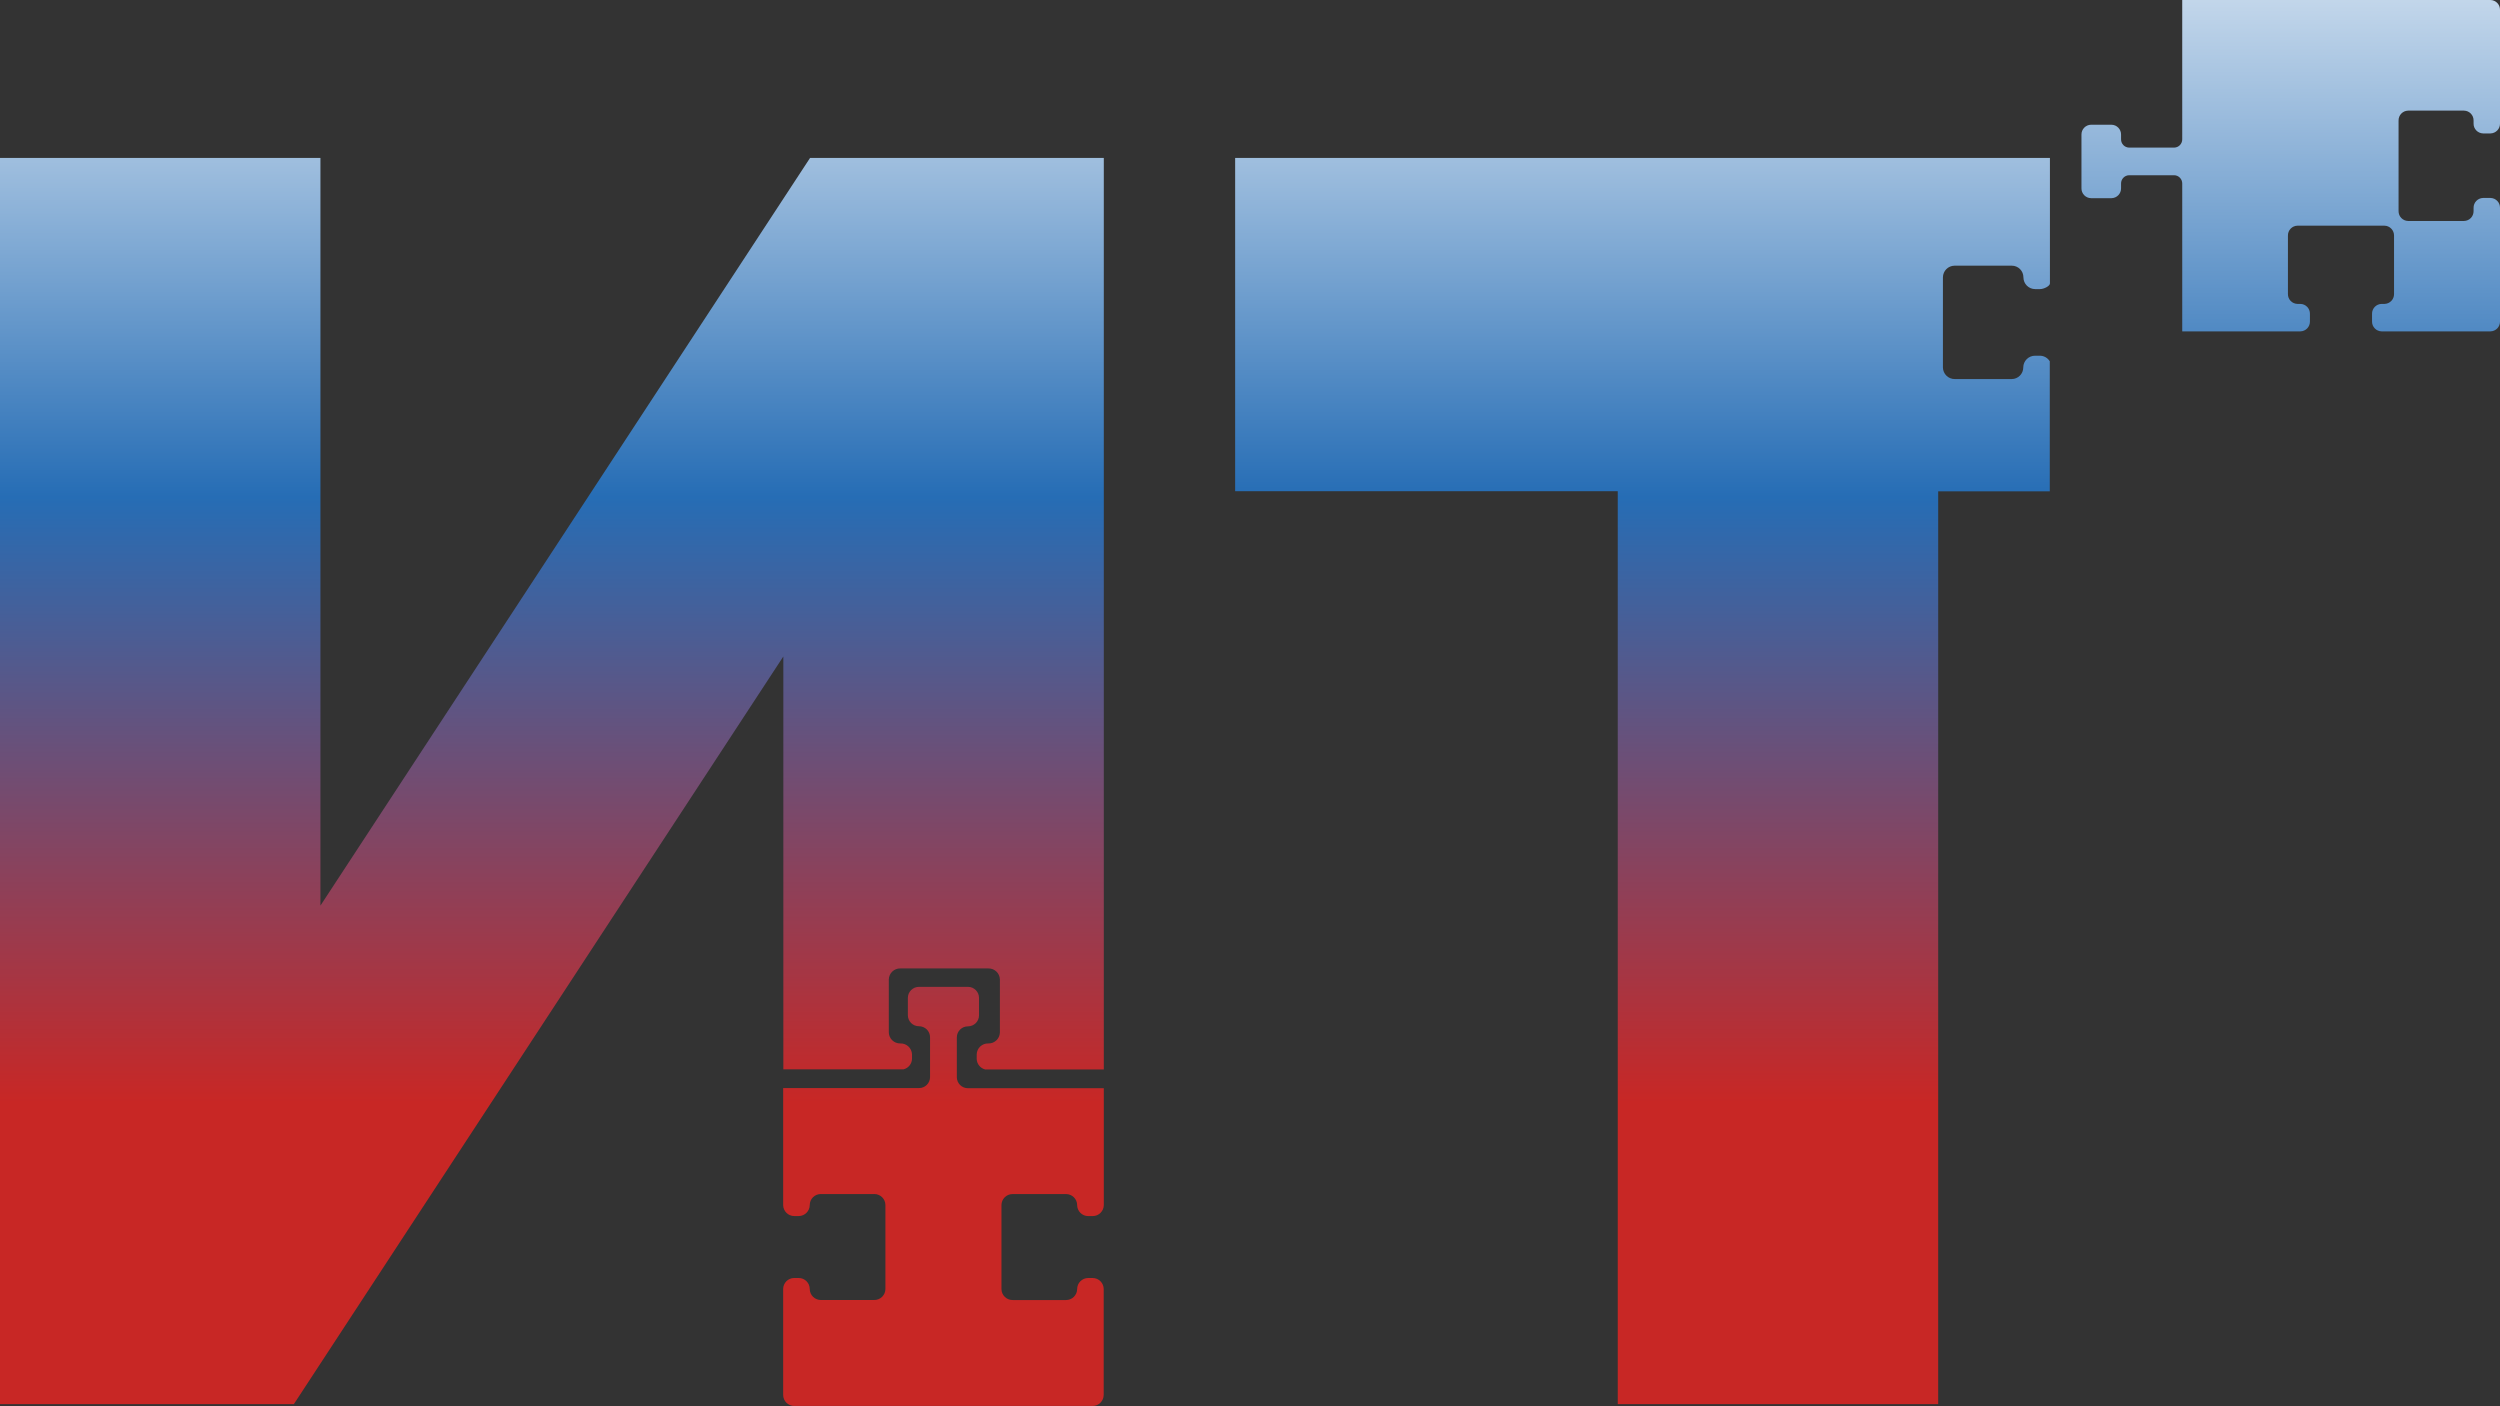
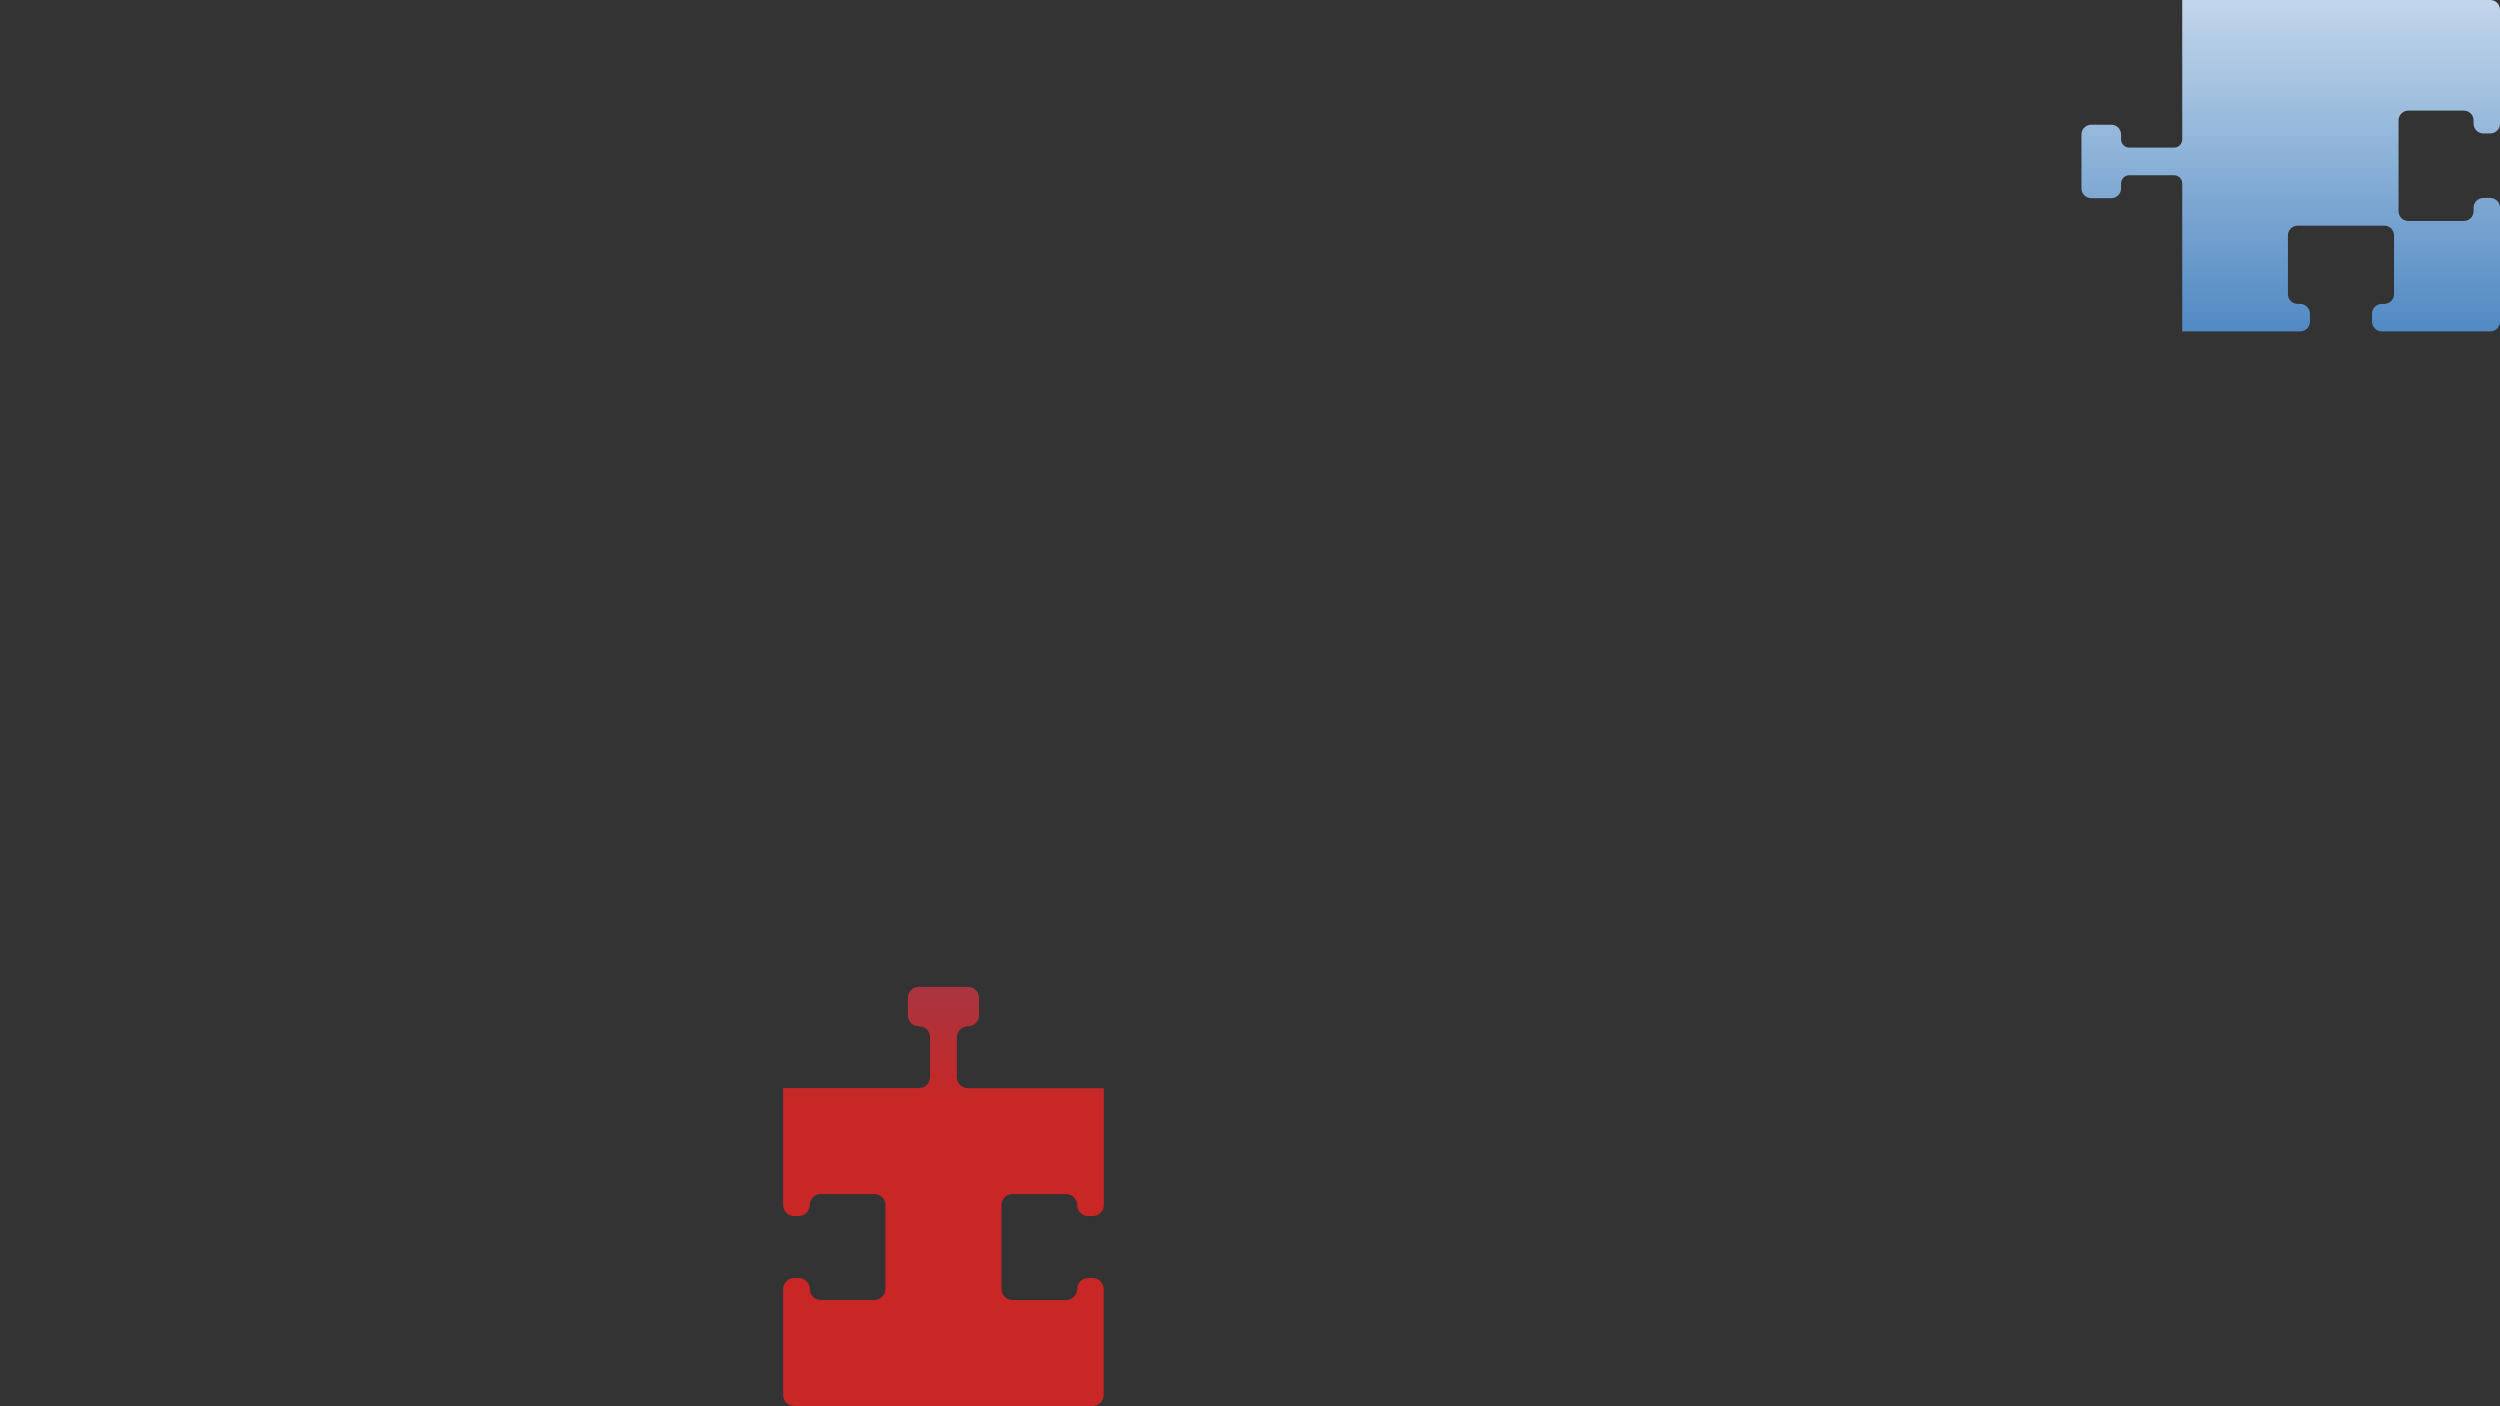
<svg xmlns="http://www.w3.org/2000/svg" xmlns:xlink="http://www.w3.org/1999/xlink" id="_Слой_2" data-name="Слой 2" viewBox="0 0 861.86 484.7">
  <rect x="0" y="0" width="861.86" height="484.7" fill="#333333" stroke="none" />
  <defs>
    <style>
      .cls-1 {
        fill: url(#_Безымянный_градиент);
      }

      .cls-1, .cls-2, .cls-3, .cls-4 {
        stroke-width: 0px;
      }

      .cls-2 {
        fill: url(#_Безымянный_градиент_4);
      }

      .cls-3 {
        fill: url(#_Безымянный_градиент_4-2);
      }

      .cls-4 {
        fill: url(#_Безымянный_градиент_4-3);
      }
    </style>
    <linearGradient id="_Безымянный_градиент" data-name="Безымянный градиент" x1="789.71" y1="600.29" x2="789.71" y2="55.73" gradientTransform="translate(0 539.28) scale(1 -1)" gradientUnits="userSpaceOnUse">
      <stop offset="0" stop-color="#fff" />
      <stop offset=".4" stop-color="#266db5" />
      <stop offset=".8" stop-color="#fff" />
      <stop offset="1" stop-color="#c82725" />
    </linearGradient>
    <linearGradient id="_Безымянный_градиент_4" data-name="Безымянный градиент 4" x1="325.26" y1="576.85" x2="325.26" y2="54.64" gradientTransform="translate(0 539.28) scale(1 -1)" gradientUnits="userSpaceOnUse">
      <stop offset="0" stop-color="#fff" />
      <stop offset=".4" stop-color="#266db5" />
      <stop offset=".8" stop-color="#c82725" />
      <stop offset="1" stop-color="#c82725" />
    </linearGradient>
    <linearGradient id="_Безымянный_градиент_4-2" data-name="Безымянный градиент 4" x1="566.26" x2="566.26" xlink:href="#_Безымянный_градиент_4" />
    <linearGradient id="_Безымянный_градиент_4-3" data-name="Безымянный градиент 4" x1="190.26" x2="190.26" xlink:href="#_Безымянный_градиент_4" />
  </defs>
  <g id="_Слой_1-2" data-name="Слой 1">
    <path class="cls-1" d="M811.63,0h46.94c1.86.04,3.33,1.57,3.29,3.43h0v39.14c.04,1.86-1.43,3.39-3.29,3.43,0,0,0,0,0,0h-2.53c-1.86-.04-3.33-1.57-3.29-3.43h0v-1c.04-1.86-1.43-3.39-3.29-3.43,0,0,0,0,0,0h-19.28c-1.86.04-3.33,1.57-3.29,3.43h0v31.18c-.04,1.86,1.43,3.39,3.29,3.43,0,0,0,0,0,0h19.28c1.86-.04,3.33-1.57,3.29-3.43h0v-1.08c-.03-1.85,1.44-3.39,3.29-3.43h2.53c1.86.04,3.33,1.57,3.29,3.43h0v39.14c.04,1.86-1.43,3.39-3.29,3.43,0,0,0,0,0,0h-37.53c-1.86-.04-3.33-1.57-3.29-3.43h0v-2.61c-.04-1.86,1.43-3.39,3.29-3.43,0,0,0,0,0,0h1c1.86-.04,3.33-1.57,3.29-3.43h0v-20.11c.03-1.85-1.44-3.39-3.29-3.43h-30c-1.86.04-3.33,1.57-3.29,3.43h0v20.11c-.04,1.86,1.43,3.39,3.29,3.43,0,0,0,0,0,0h1c1.86.04,3.33,1.57,3.29,3.43h0v2.61c.04,1.86-1.43,3.39-3.29,3.43,0,0,0,0,0,0h-40.73v-50.94c.03-1.56-1.21-2.86-2.77-2.89,0,0,0,0,0,0h-15.55c-1.56.03-2.8,1.33-2.77,2.89h0v1.59c.04,1.86-1.43,3.39-3.29,3.43,0,0,0,0,0,0h-7.07c-1.86-.04-3.33-1.57-3.29-3.43h0v-18.46c-.04-1.86,1.43-3.39,3.29-3.43,0,0,0,0,0,0h7.07c1.86.04,3.33,1.57,3.29,3.43h0v1.57c-.03,1.56,1.21,2.85,2.77,2.89h15.55c1.56-.04,2.8-1.33,2.77-2.89V0h59.32Z" />
    <path class="cls-2" d="M371.34,444.39h0c-.01,2.1-1.73,3.8-3.83,3.79h-18.43c-2.1.01-3.82-1.69-3.83-3.79h0v-28.94c0-2.1,1.72-3.81,3.82-3.8,0,0,0,0,.01,0h18.43c2.1-.01,3.82,1.69,3.83,3.79h0c.01,2.11,1.73,3.81,3.83,3.8h1.53c2.1,0,3.81-1.69,3.83-3.79v-40.3h-46.84c-2.1.02-3.81-1.67-3.83-3.77,0,0,0-.01,0-.02v-13.74c.01-2.1,1.73-3.8,3.83-3.79h0c2.1,0,3.81-1.69,3.82-3.79v-6.04c-.01-2.1-1.72-3.8-3.82-3.79h-16.88c-2.1-.01-3.82,1.69-3.83,3.79h0v6c.01,2.1,1.73,3.8,3.83,3.79h0c2.1,0,3.81,1.69,3.82,3.79v13.74c0,2.1-1.71,3.8-3.81,3.79,0,0,0,0-.01,0h-46.82v40.33c.02,2.1,1.73,3.8,3.83,3.79h1.51c2.1,0,3.81-1.69,3.82-3.79h0c.01-2.11,1.72-3.81,3.83-3.8h18.43c2.1-.01,3.82,1.69,3.83,3.79h0v28.95c-.01,2.1-1.73,3.8-3.83,3.79h-18.43c-2.1,0-3.81-1.69-3.83-3.79h0c0-2.1-1.72-3.81-3.82-3.8h-1.51c-2.11,0-3.82,1.69-3.83,3.8v36.52c.01,2.11,1.72,3.81,3.83,3.8h102.84c2.11,0,3.82-1.69,3.83-3.8v-36.51c-.01-2.11-1.72-3.81-3.83-3.8h-1.53c-2.09.01-3.78,1.71-3.79,3.8Z" />
-     <path class="cls-3" d="M669.81,95.59v31.09c.03,2.23,1.85,4.02,4.08,4h19.62c2.21,0,4-1.79,4-4v-.05c.03-2.22,1.85-4.01,4.07-4h1.61c1.41-.01,2.73.72,3.46,1.93v44.82h-38.47v314.69h-110.47V169.33h-131.9V54.45h280.89v43.28c0,.85-2,1.94-3.46,1.94h-1.61c-2.25,0-4.07-1.82-4.07-4.07h0c0-2.22-1.79-4.01-4-4.01h-19.75c-2.2.03-3.97,1.8-4,4Z" />
-     <path class="cls-4" d="M380.53,54.45v314.24h-40.89c-1.69-.41-2.89-1.91-2.93-3.65v-1.53c.05-2.15,1.84-3.84,3.99-3.79,0,0,0,0,.01,0h0c2.14.07,3.93-1.62,4-3.76,0-.01,0-.03,0-.04v-18.26c-.05-2.15-1.84-3.85-4-3.8,0,0,0,0,0,0h-30.3c-2.15-.06-3.94,1.64-4,3.8,0,0,0,0,0,0v18.26c.04,2.14,1.81,3.84,3.96,3.8.01,0,.03,0,.04,0,2.15-.06,3.94,1.64,4,3.79v1.49c-.04,1.74-1.24,3.24-2.93,3.65h-41.43v-142.33L101.3,484.07H0V54.45h110.47v257.75L279.26,54.45h101.27Z" />
  </g>
</svg>